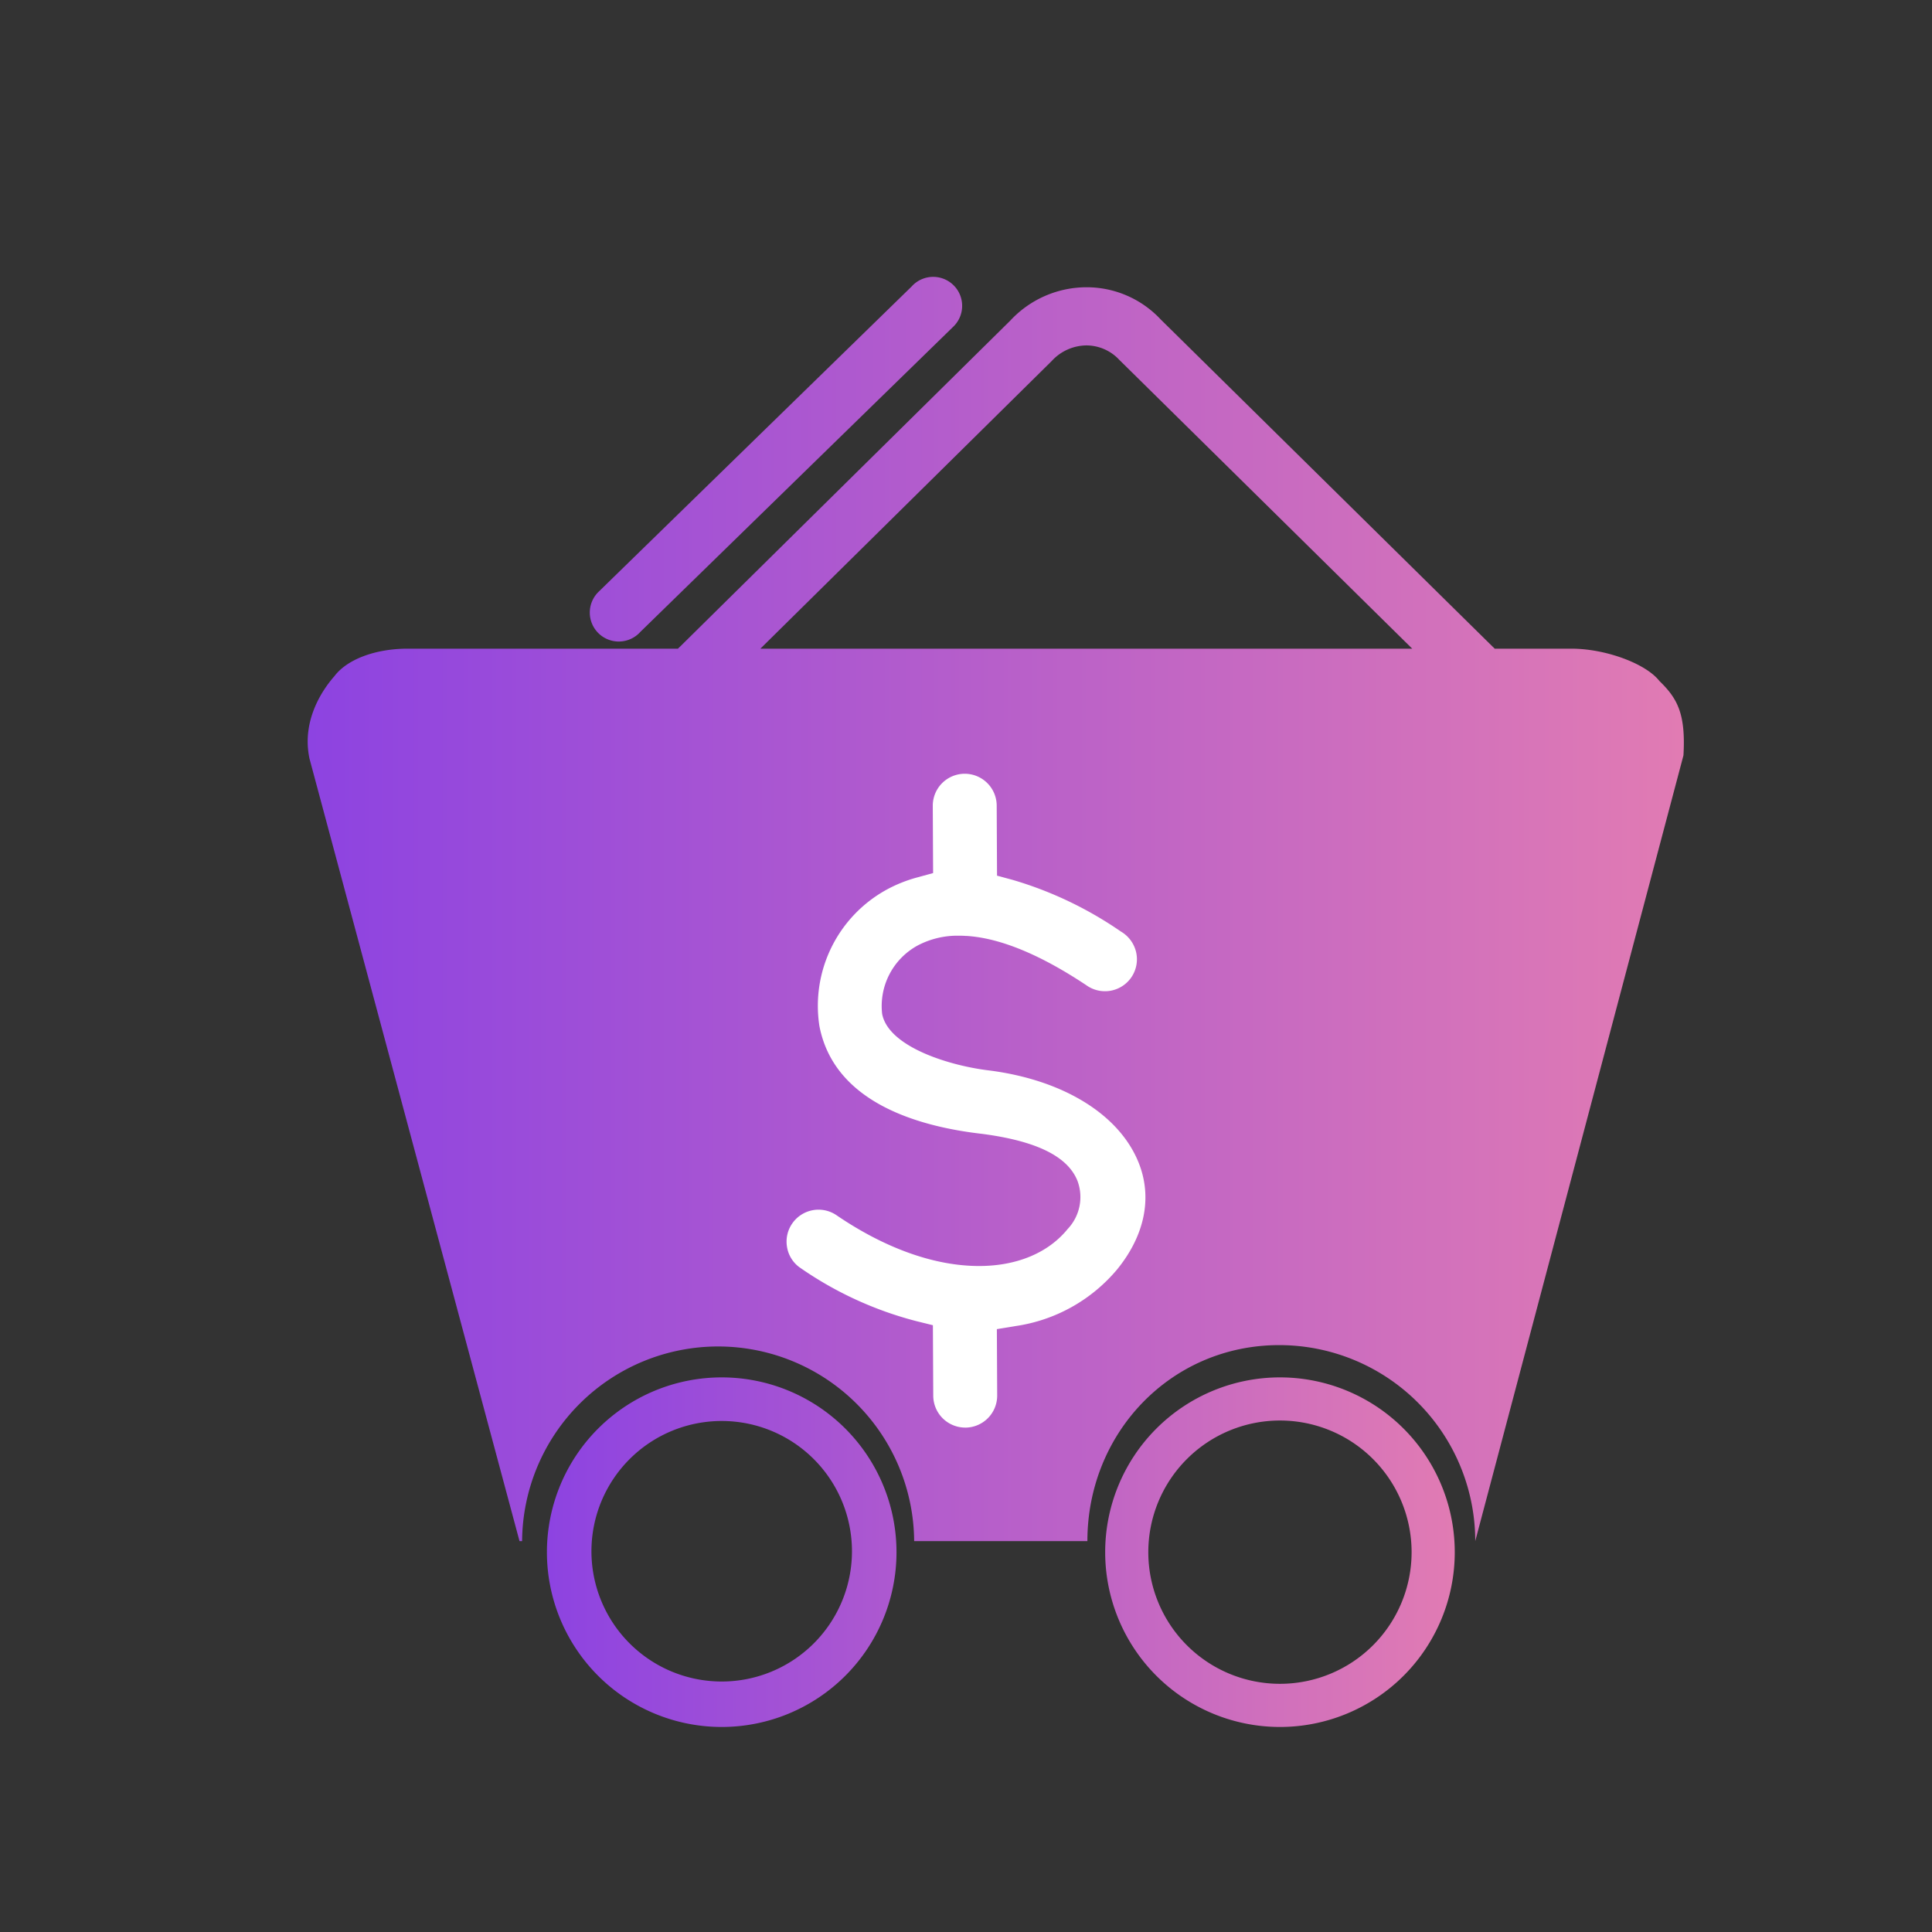
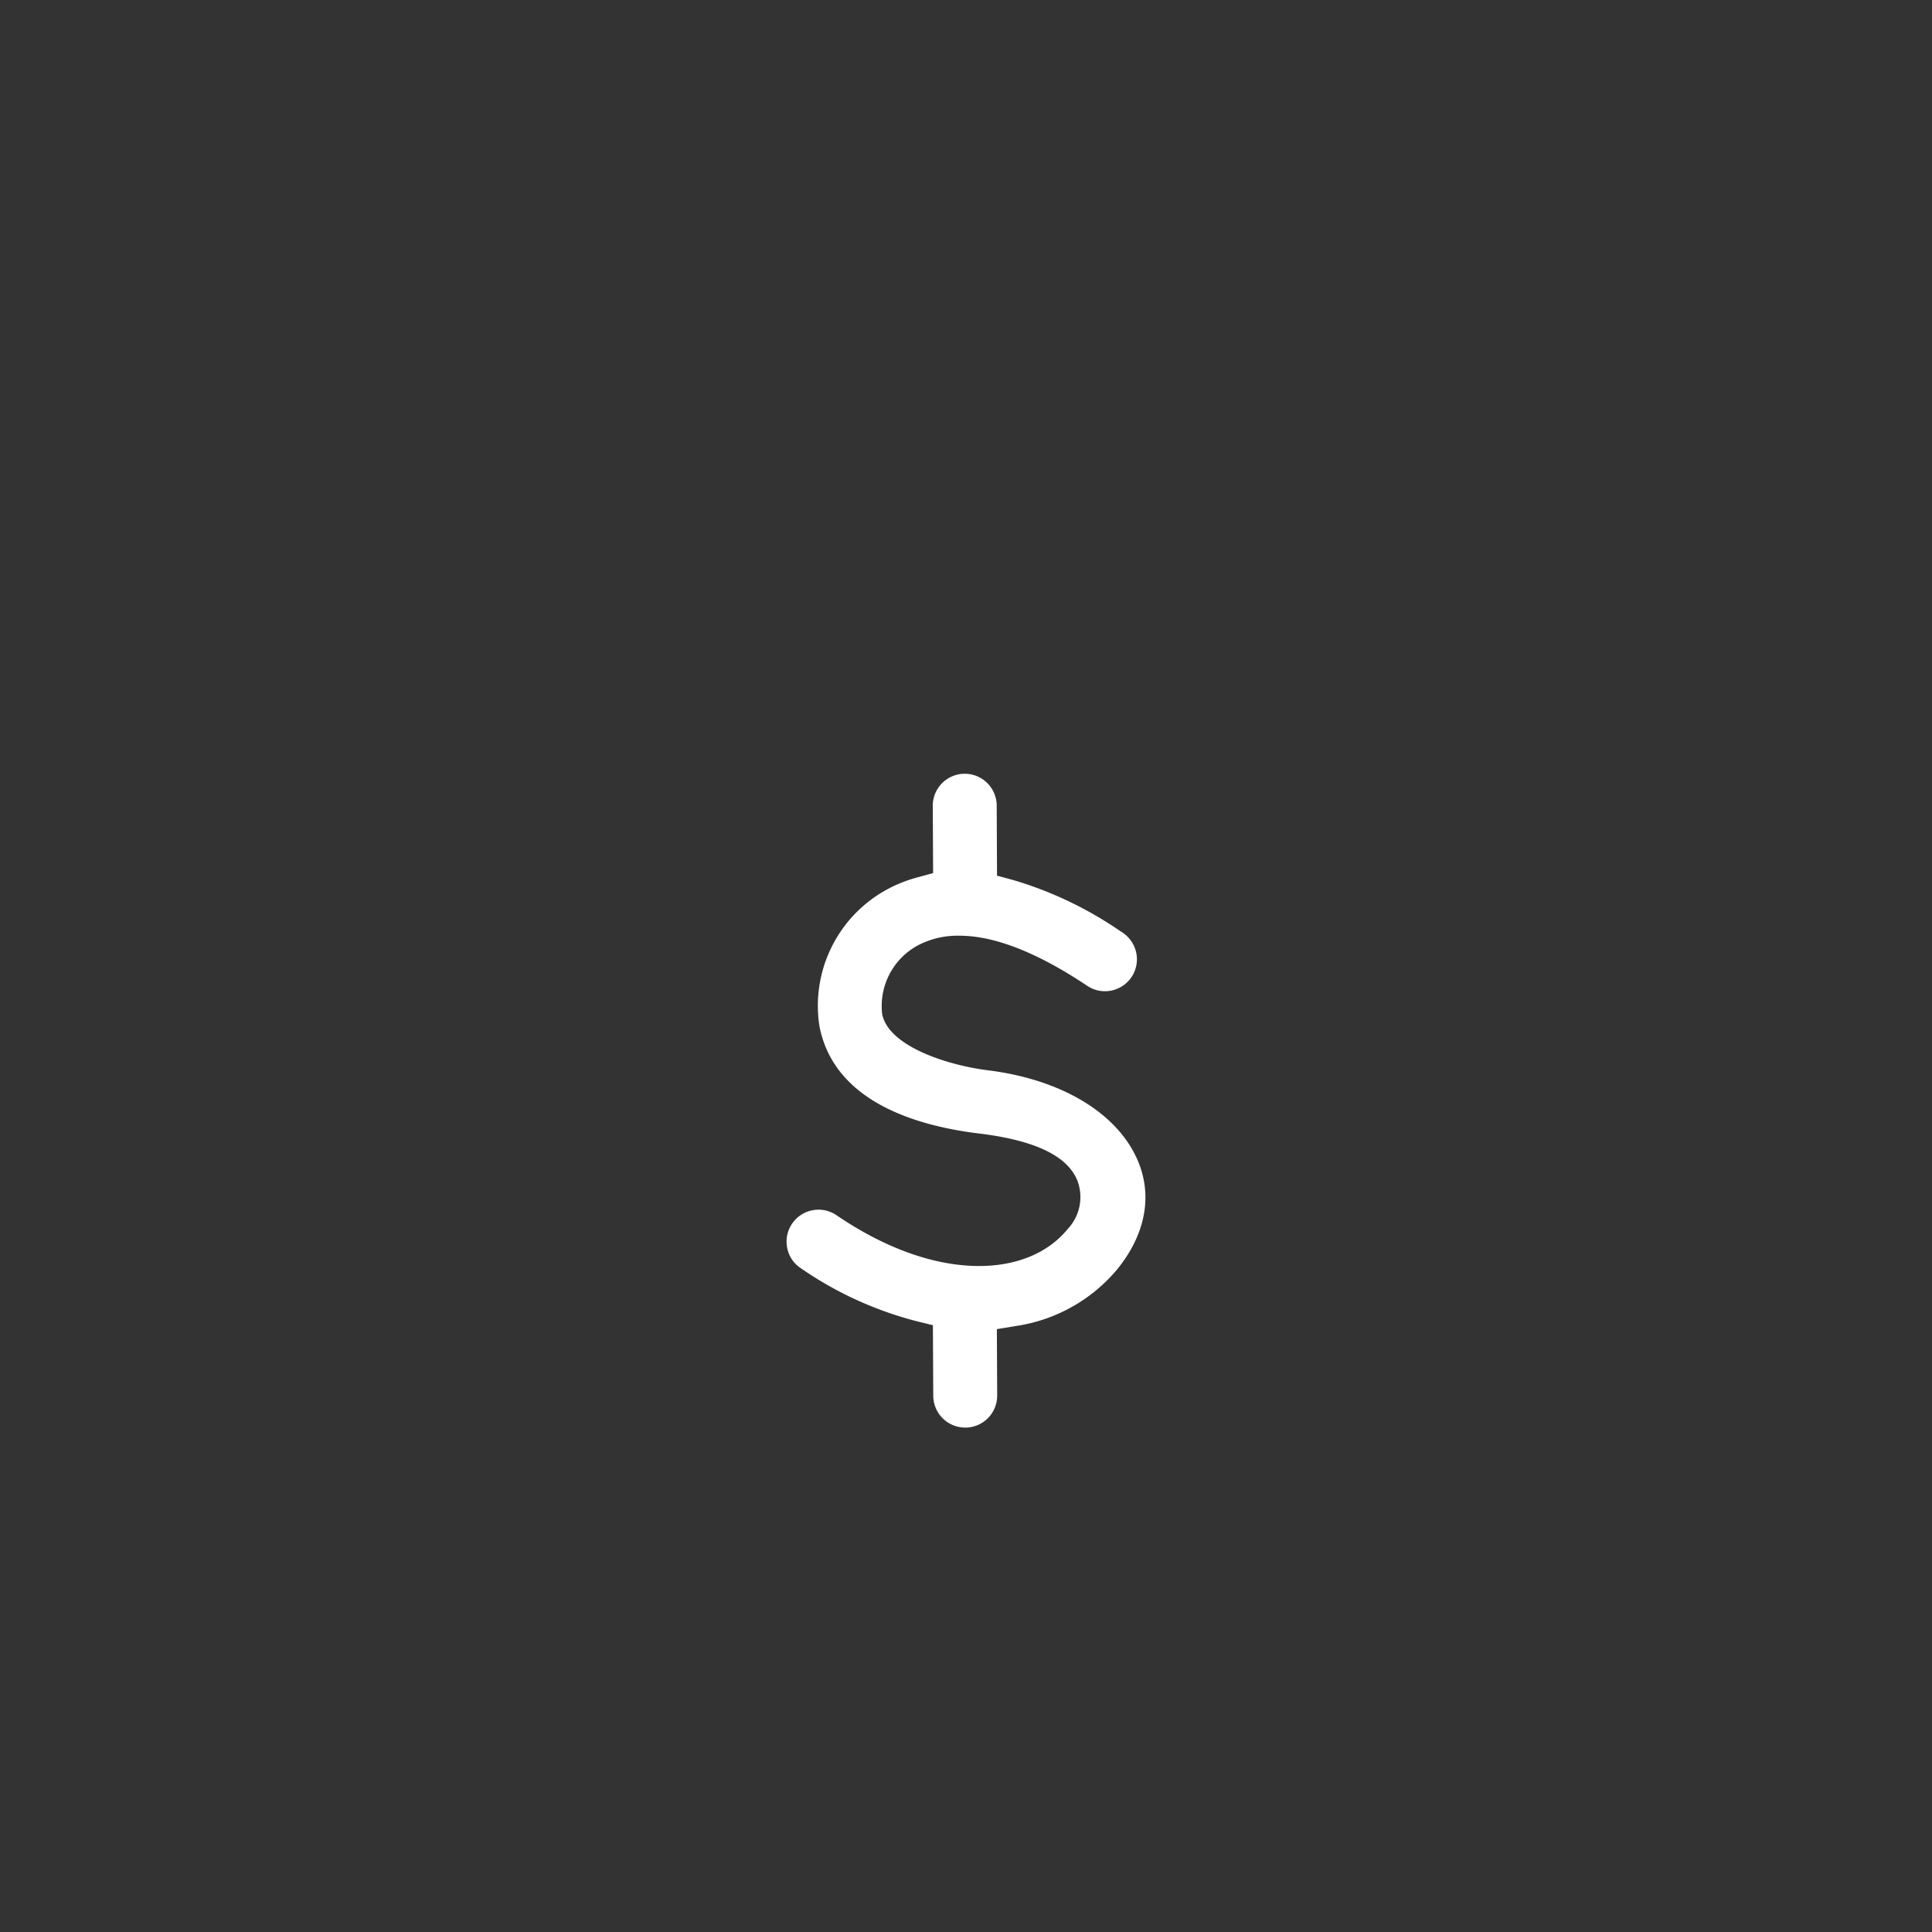
<svg xmlns="http://www.w3.org/2000/svg" xmlns:xlink="http://www.w3.org/1999/xlink" id="图层_1" data-name="图层 1" viewBox="0 0 200 200">
  <rect x="0" y="0" width="200" height="200" fill="#333333" stroke="none" />
  <defs>
    <style>.cls-1{fill:url(#未命名的渐变_35);}.cls-2{fill:url(#未命名的渐变_35-2);}.cls-3{fill:#fff;}</style>
    <linearGradient id="未命名的渐变_35" x1="56.617" y1="160.682" x2="150.596" y2="160.682" gradientUnits="userSpaceOnUse">
      <stop offset="0" stop-color="#8d43e1" />
      <stop offset="1" stop-color="#e17bb3" />
    </linearGradient>
    <linearGradient id="未命名的渐变_35-2" x1="31.852" y1="94.098" x2="174.311" y2="94.098" xlink:href="#未命名的渐变_35" />
  </defs>
  <title>彩色</title>
-   <path class="cls-1" d="M74.711,142.587A18.094,18.094,0,1,0,92.805,160.681,18.094,18.094,0,0,0,74.711,142.587Zm0,31.483h-.001a13.485,13.485,0,1,1,.001,0Zm57.79-31.483A18.094,18.094,0,1,0,150.596,160.681a18.094,18.094,0,0,0-18.094-18.094Zm0,31.721H132.5a13.628,13.628,0,1,1,.001,0Z" />
-   <path class="cls-2" d="M152.51,72.17a2.999,2.999,0,0,1-2.195-.957L115.871,37.254a4.666,4.666,0,0,0-3.413-1.497,4.944,4.944,0,0,0-3.59,1.619L76.261,69.573v-.149l-1.661,1.787a2.999,2.999,0,1,1-4.211-4.262l34.201-33.767a10.78,10.78,0,0,1,7.871-3.445,10.483,10.483,0,0,1,7.685,3.322l34.348,33.858a3.012,3.012,0,0,1,1.013,2.102,3.003,3.003,0,0,1-2.997,3.15ZM64.051,66.411A2.999,2.999,0,0,1,61.848,61.381q.085-.093.178-.178l32.341-31.541a2.999,2.999,0,1,1,4.265,4.207L66.294,65.408A3.002,3.002,0,0,1,64.051,66.411Zm30.582,93.126a20.293,20.293,0,0,0-40.585,0m98.668,0A20.292,20.292,0,0,0,132.423,139.246h0c-11.207,0-19.857,9.085-19.857,20.292m-58.786,0L32.043,78.551c-.882-4.091,1.505-7.344,2.573-8.551,1.302-1.737,4.225-2.848,7.587-2.85H162.685c3.525.005,7.692,1.539,9.099,3.349,1.873,1.807,2.723,3.411,2.49,7.64l-.01.085L152.716,159.538m-93.538-.43" />
  <path class="cls-3" d="M99.917,147.784a3.314,3.314,0,0,1-3.307-3.294l-.037-7.304-1.694-.418a37.503,37.503,0,0,1-12.149-5.601,3.251,3.251,0,0,1-1.264-2.121,3.288,3.288,0,0,1,.595-2.461,3.306,3.306,0,0,1,4.46-.835c5.054,3.459,10.201,5.307,14.831,5.307,3.908,0,7.164-1.358,9.168-3.825a4.812,4.812,0,0,0,1.021-4.988c-1.008-2.533-4.229-4.123-9.844-4.863-6.887-.786-15.366-3.357-16.872-11.166a13.711,13.711,0,0,1,6.959-14.118,14.5,14.5,0,0,1,3.155-1.263l1.656-.454-.034-6.957a3.308,3.308,0,0,1,6.617-.03l.034,7.254,1.645.446A39.063,39.063,0,0,1,116.031,96.43a3.353,3.353,0,0,1,1.569,2.092,3.307,3.307,0,0,1-5.154,3.46c-4.723-3.14-8.825-4.836-12.265-5.087l-.107-.008-.093.002q-.099-.011-.199-.015-.244-.01-.488-.01A8.845,8.845,0,0,0,94.978,97.886a7.139,7.139,0,0,0-3.658,7.079c.668,3.437,7.051,5.387,11.179,5.86,7.635,1.004,13.399,4.579,15.381,9.557,1.427,3.58.636,7.495-2.228,11.02a16.872,16.872,0,0,1-10.576,5.879l-1.881.311.033,6.872a3.312,3.312,0,0,1-3.293,3.322h-.019Z" />
</svg>